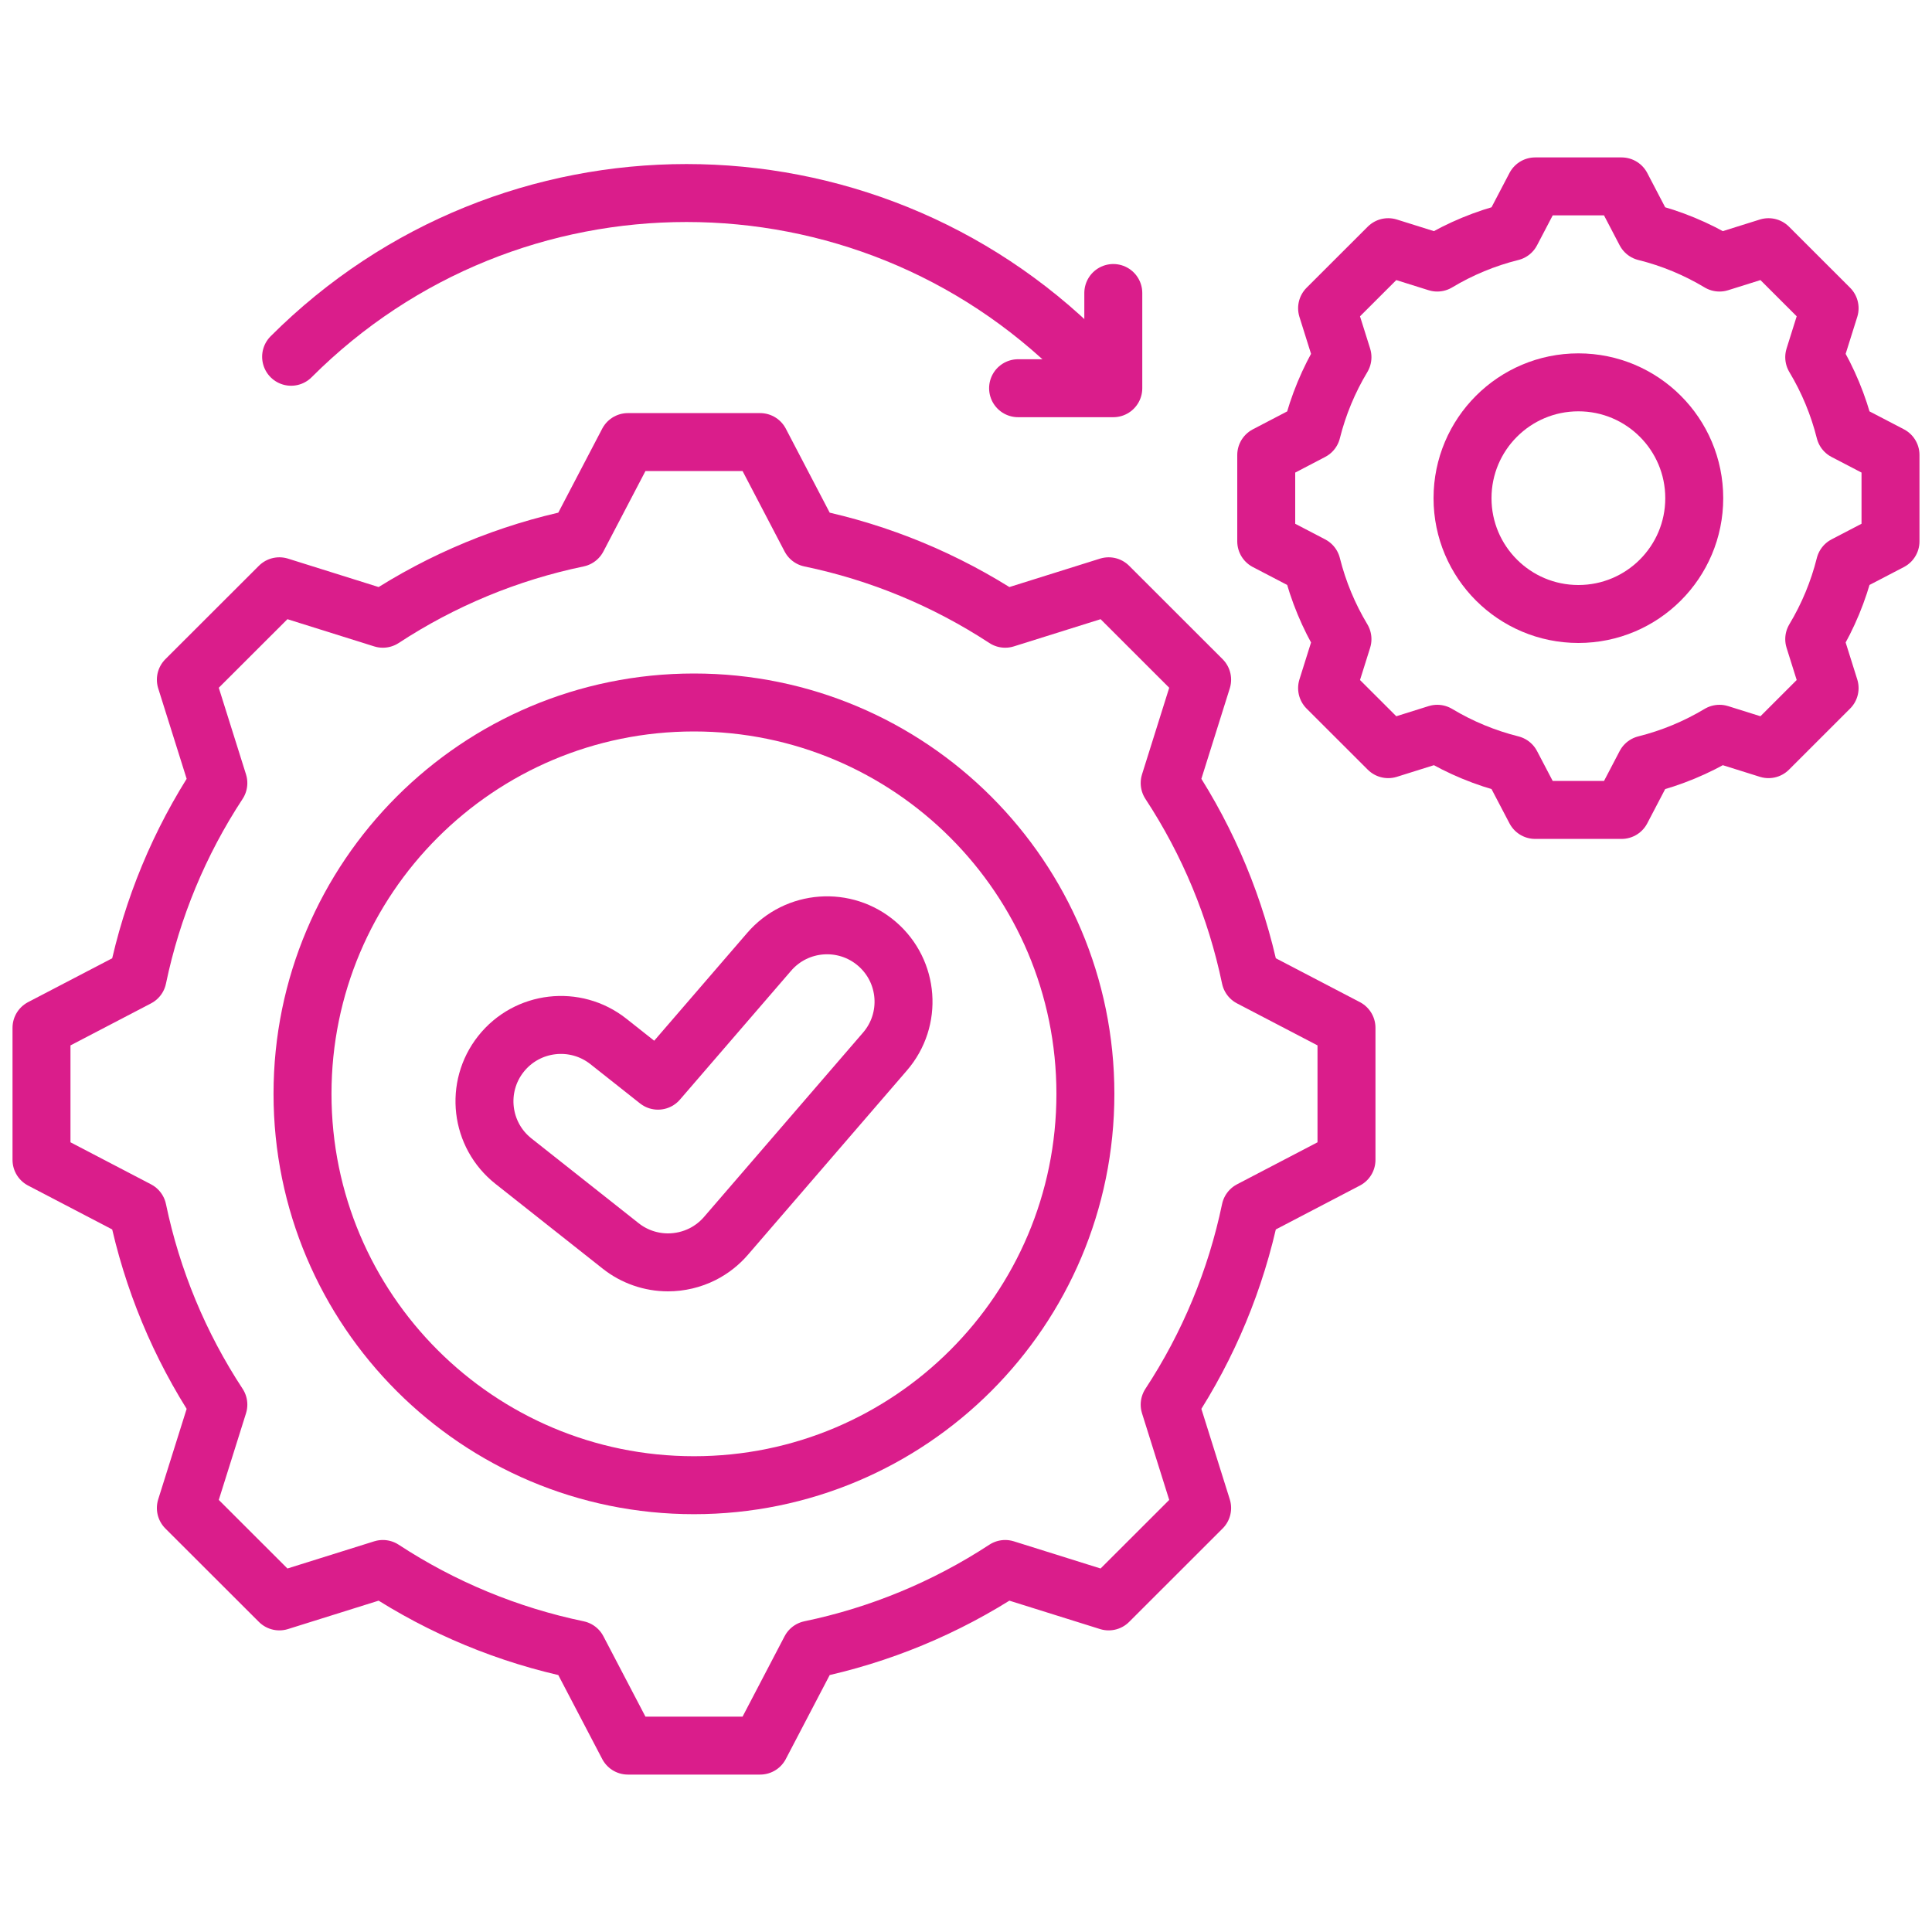
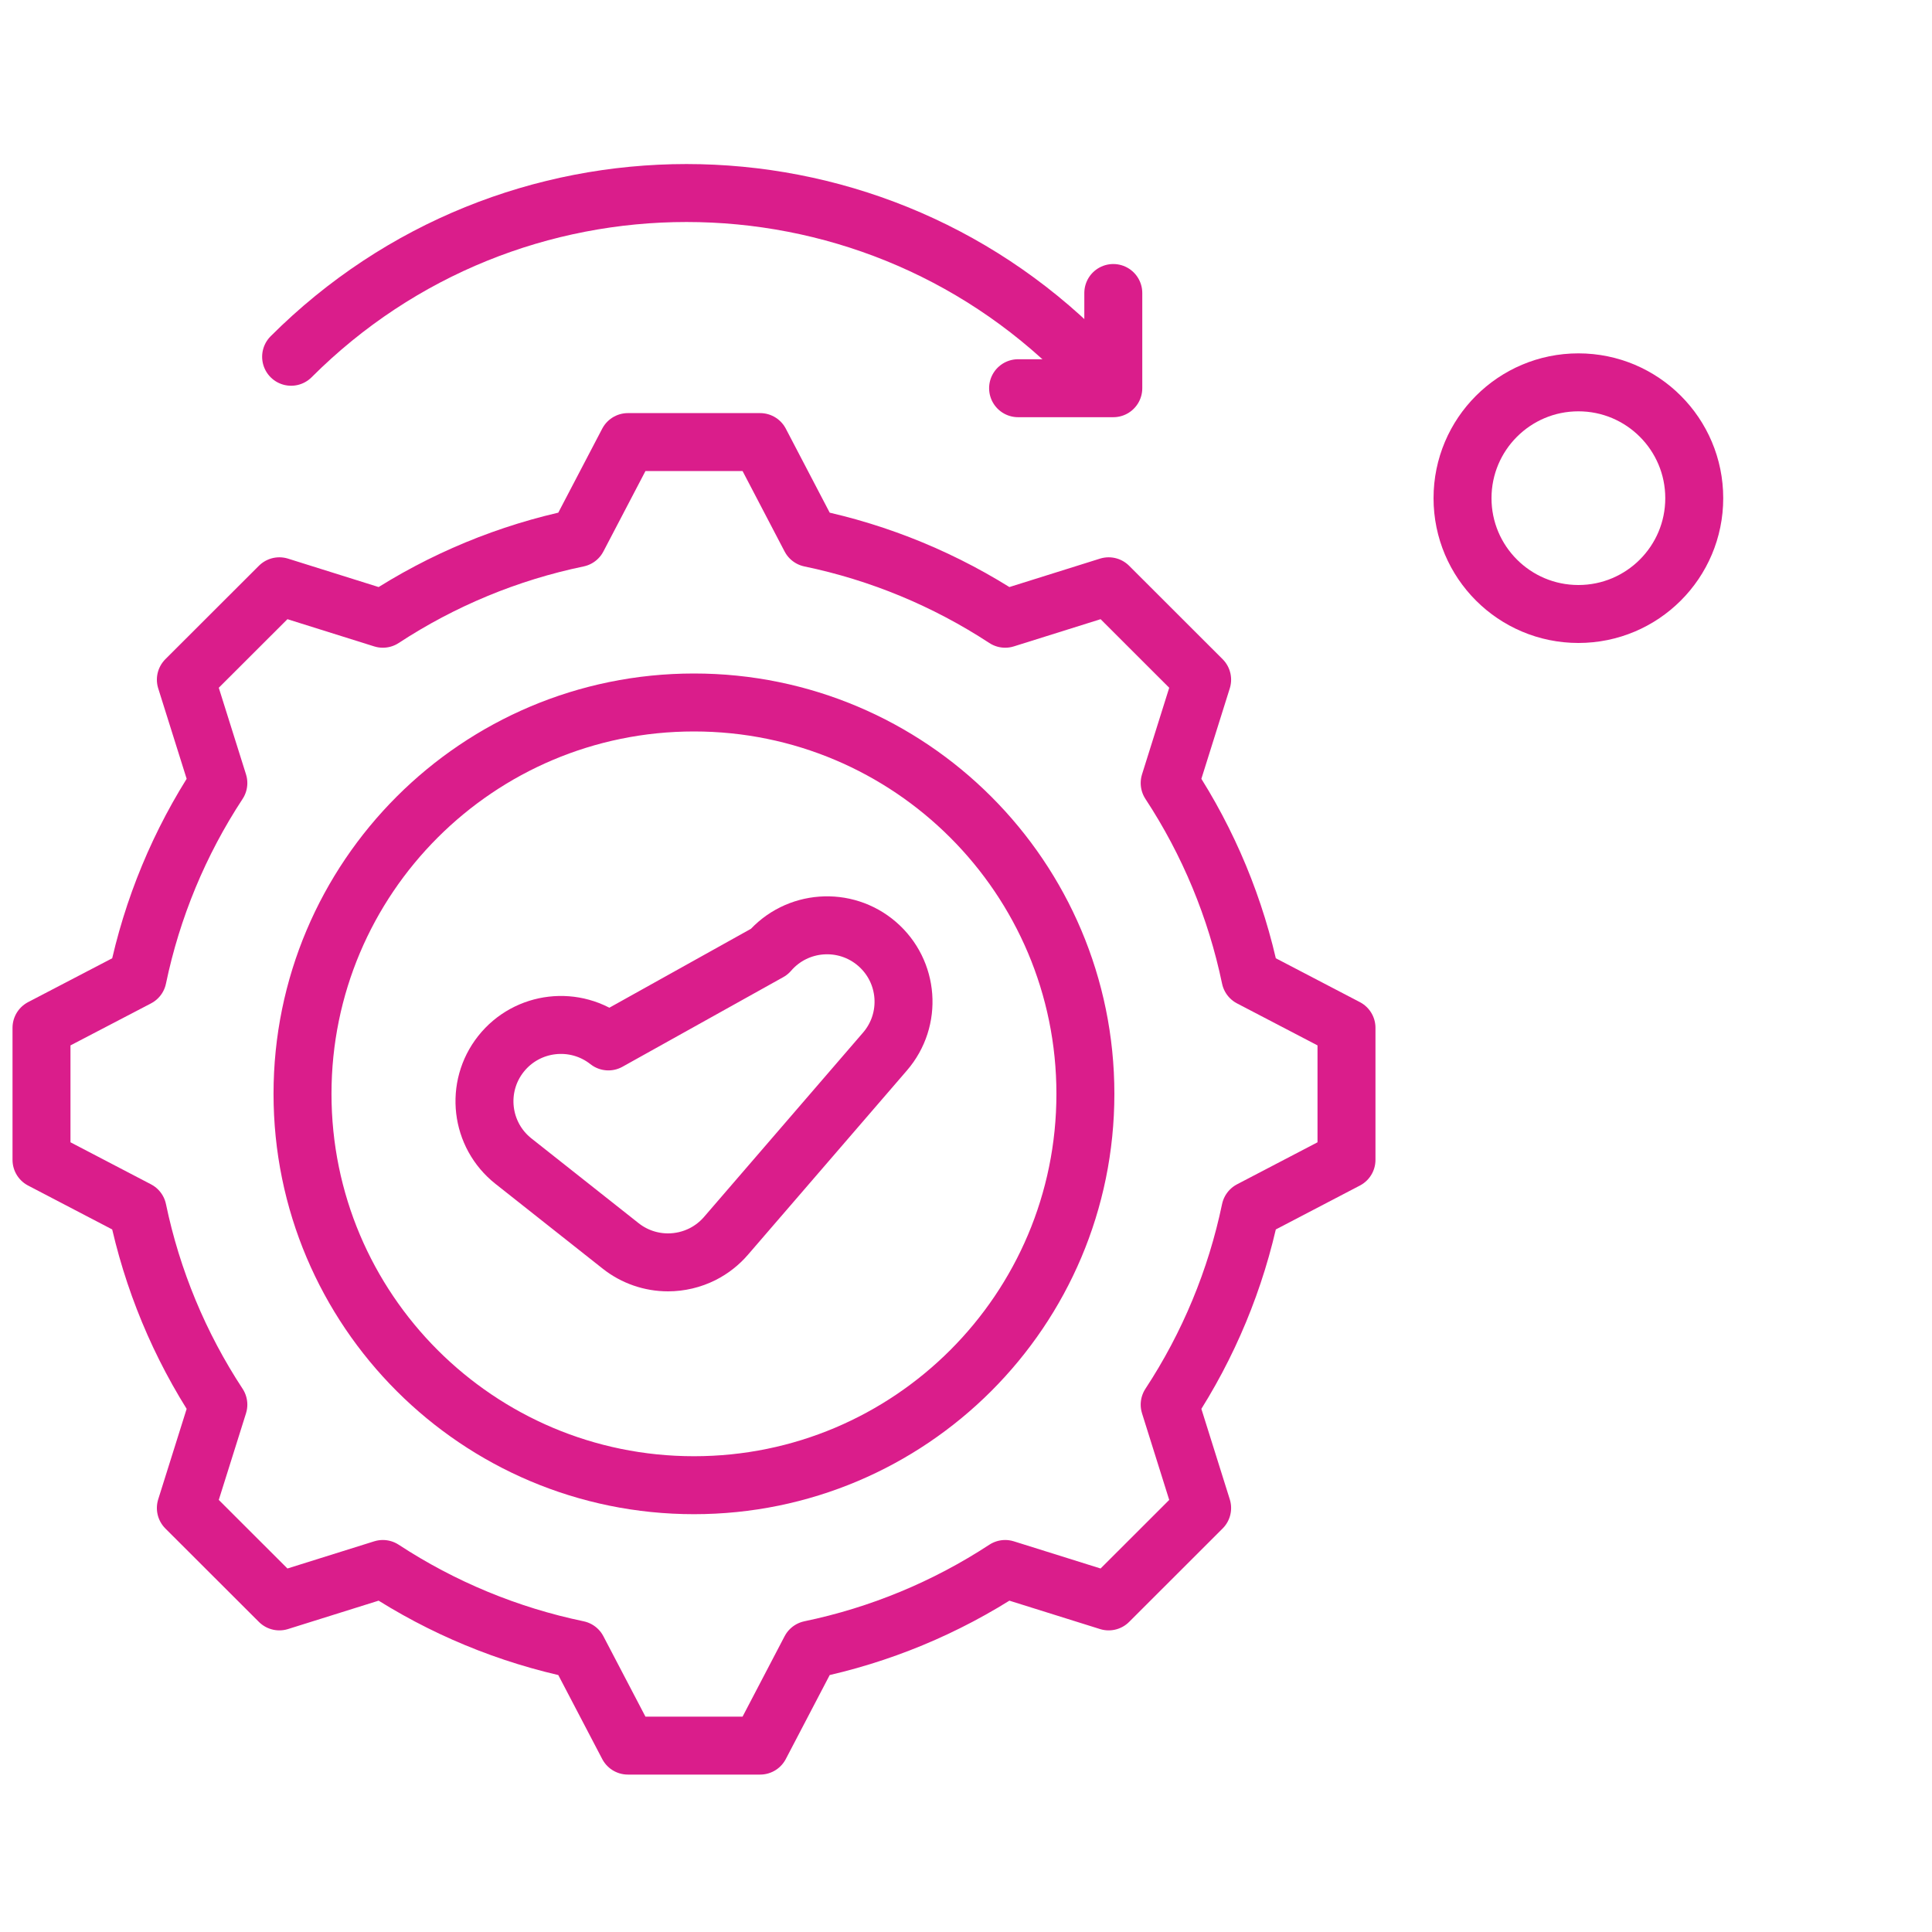
<svg xmlns="http://www.w3.org/2000/svg" width="50" height="50" viewBox="0 0 50 50" fill="none">
-   <path d="M22.696 24.426C21.869 23.714 20.619 23.806 19.906 24.633L17.029 27.968L15.745 26.952C14.888 26.275 13.644 26.419 12.965 27.275C12.287 28.131 12.432 29.374 13.289 30.051L16.061 32.243C16.41 32.52 16.843 32.67 17.288 32.67C17.596 32.67 17.903 32.598 18.182 32.458C18.413 32.341 18.619 32.18 18.788 31.984L22.903 27.214C23.617 26.387 23.524 25.139 22.696 24.426Z" stroke="#DA1D8B" stroke-width="1.5" stroke-miterlimit="10" stroke-linecap="round" stroke-linejoin="round" />
+   <path d="M22.696 24.426C21.869 23.714 20.619 23.806 19.906 24.633L15.745 26.952C14.888 26.275 13.644 26.419 12.965 27.275C12.287 28.131 12.432 29.374 13.289 30.051L16.061 32.243C16.41 32.52 16.843 32.67 17.288 32.67C17.596 32.67 17.903 32.598 18.182 32.458C18.413 32.341 18.619 32.18 18.788 31.984L22.903 27.214C23.617 26.387 23.524 25.139 22.696 24.426Z" stroke="#DA1D8B" stroke-width="1.5" stroke-miterlimit="10" stroke-linecap="round" stroke-linejoin="round" />
  <path d="M34.847 30.017V26.6L32.361 25.303C31.987 23.507 31.278 21.798 30.271 20.265L31.111 17.59L28.692 15.173L26.014 16.013C24.478 15.007 22.767 14.298 20.97 13.925L19.672 11.441H16.25L14.951 13.925C13.154 14.298 11.443 15.007 9.908 16.013L7.23 15.173L4.81 17.59L5.651 20.265C4.644 21.798 3.935 23.507 3.561 25.303L1.074 26.6V30.017L3.561 31.315C3.935 33.11 4.644 34.819 5.651 36.352L4.81 39.027L7.23 41.444L9.908 40.605C11.443 41.611 13.154 42.319 14.951 42.693L16.25 45.176H19.672L20.97 42.693C22.767 42.319 24.478 41.611 26.014 40.605L28.692 41.444L31.111 39.027L30.271 36.352C31.278 34.819 31.987 33.11 32.361 31.315L34.847 30.017Z" stroke="#DA1D8B" stroke-width="1.5" stroke-miterlimit="10" stroke-linecap="round" stroke-linejoin="round" />
  <path d="M17.96 38.437C23.555 38.437 28.09 33.902 28.09 28.309C28.09 22.715 23.555 18.18 17.96 18.18C12.365 18.18 7.829 22.715 7.829 28.309C7.829 33.902 12.365 38.437 17.96 38.437Z" stroke="#DA1D8B" stroke-width="1.5" stroke-miterlimit="10" stroke-linecap="round" stroke-linejoin="round" />
  <path d="M7.534 9.233C13.185 3.583 22.347 3.583 27.997 9.233" stroke="#DA1D8B" stroke-width="1.5" stroke-miterlimit="10" stroke-linecap="round" stroke-linejoin="round" />
  <path d="M28.812 7.583V10.047H26.348" stroke="#DA1D8B" stroke-width="1.5" stroke-miterlimit="10" stroke-linecap="round" stroke-linejoin="round" />
-   <path d="M47.747 11.161C47.578 10.486 47.31 9.84 46.952 9.244L47.35 7.977L45.769 6.397L44.5 6.795C43.903 6.437 43.257 6.169 42.581 6.001L41.966 4.824H39.73L39.114 6.001C38.439 6.169 37.792 6.437 37.196 6.795L35.927 6.397L34.345 7.977L34.743 9.244C34.385 9.84 34.117 10.486 33.948 11.161L32.77 11.776V14.01L33.948 14.624C34.117 15.299 34.385 15.945 34.743 16.541L34.345 17.808L35.927 19.388L37.196 18.99C37.792 19.348 38.439 19.616 39.114 19.785L39.73 20.961H41.966L42.581 19.785C43.257 19.616 43.903 19.348 44.5 18.99L45.769 19.388L47.35 17.808L46.952 16.541C47.31 15.945 47.578 15.299 47.747 14.624L48.926 14.01V11.775L47.747 11.161Z" stroke="#DA1D8B" stroke-width="1.5" stroke-miterlimit="10" stroke-linecap="round" stroke-linejoin="round" />
  <path d="M40.849 15.89C42.505 15.89 43.847 14.548 43.847 12.893C43.847 11.237 42.505 9.895 40.849 9.895C39.193 9.895 37.85 11.237 37.85 12.893C37.85 14.548 39.193 15.89 40.849 15.89Z" stroke="#DA1D8B" stroke-width="1.5" stroke-miterlimit="10" stroke-linecap="round" stroke-linejoin="round" />
</svg>